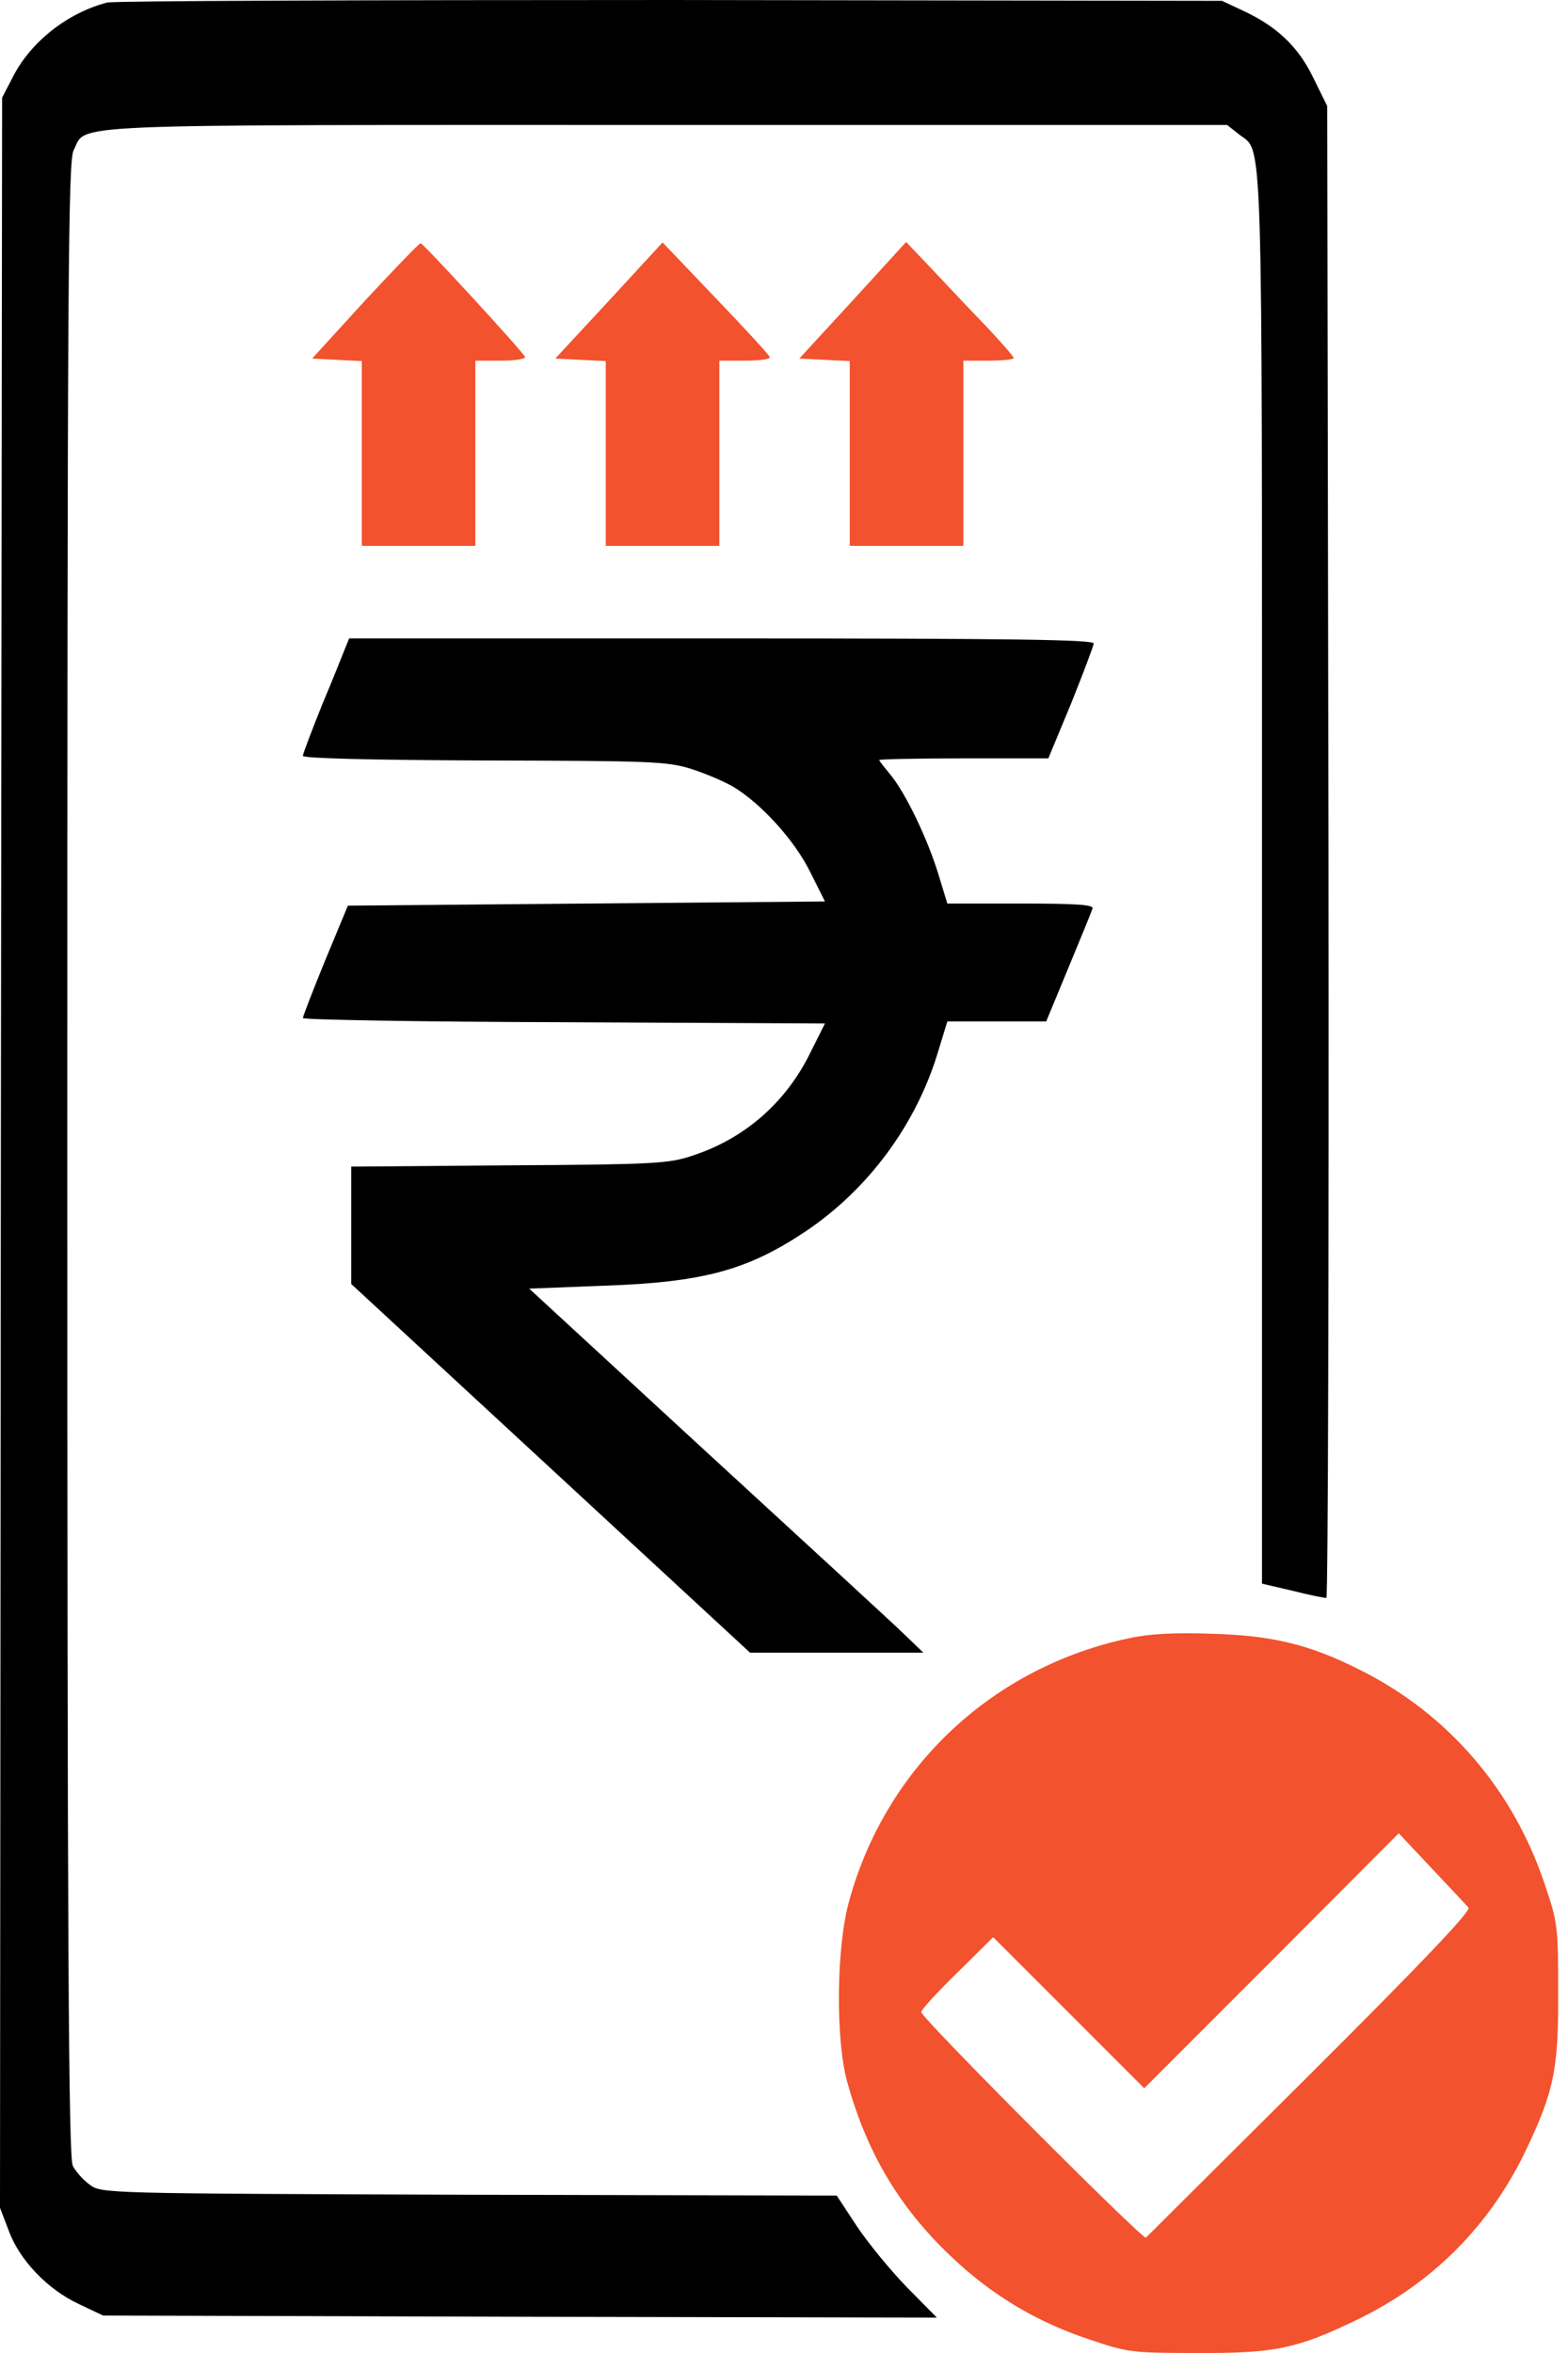
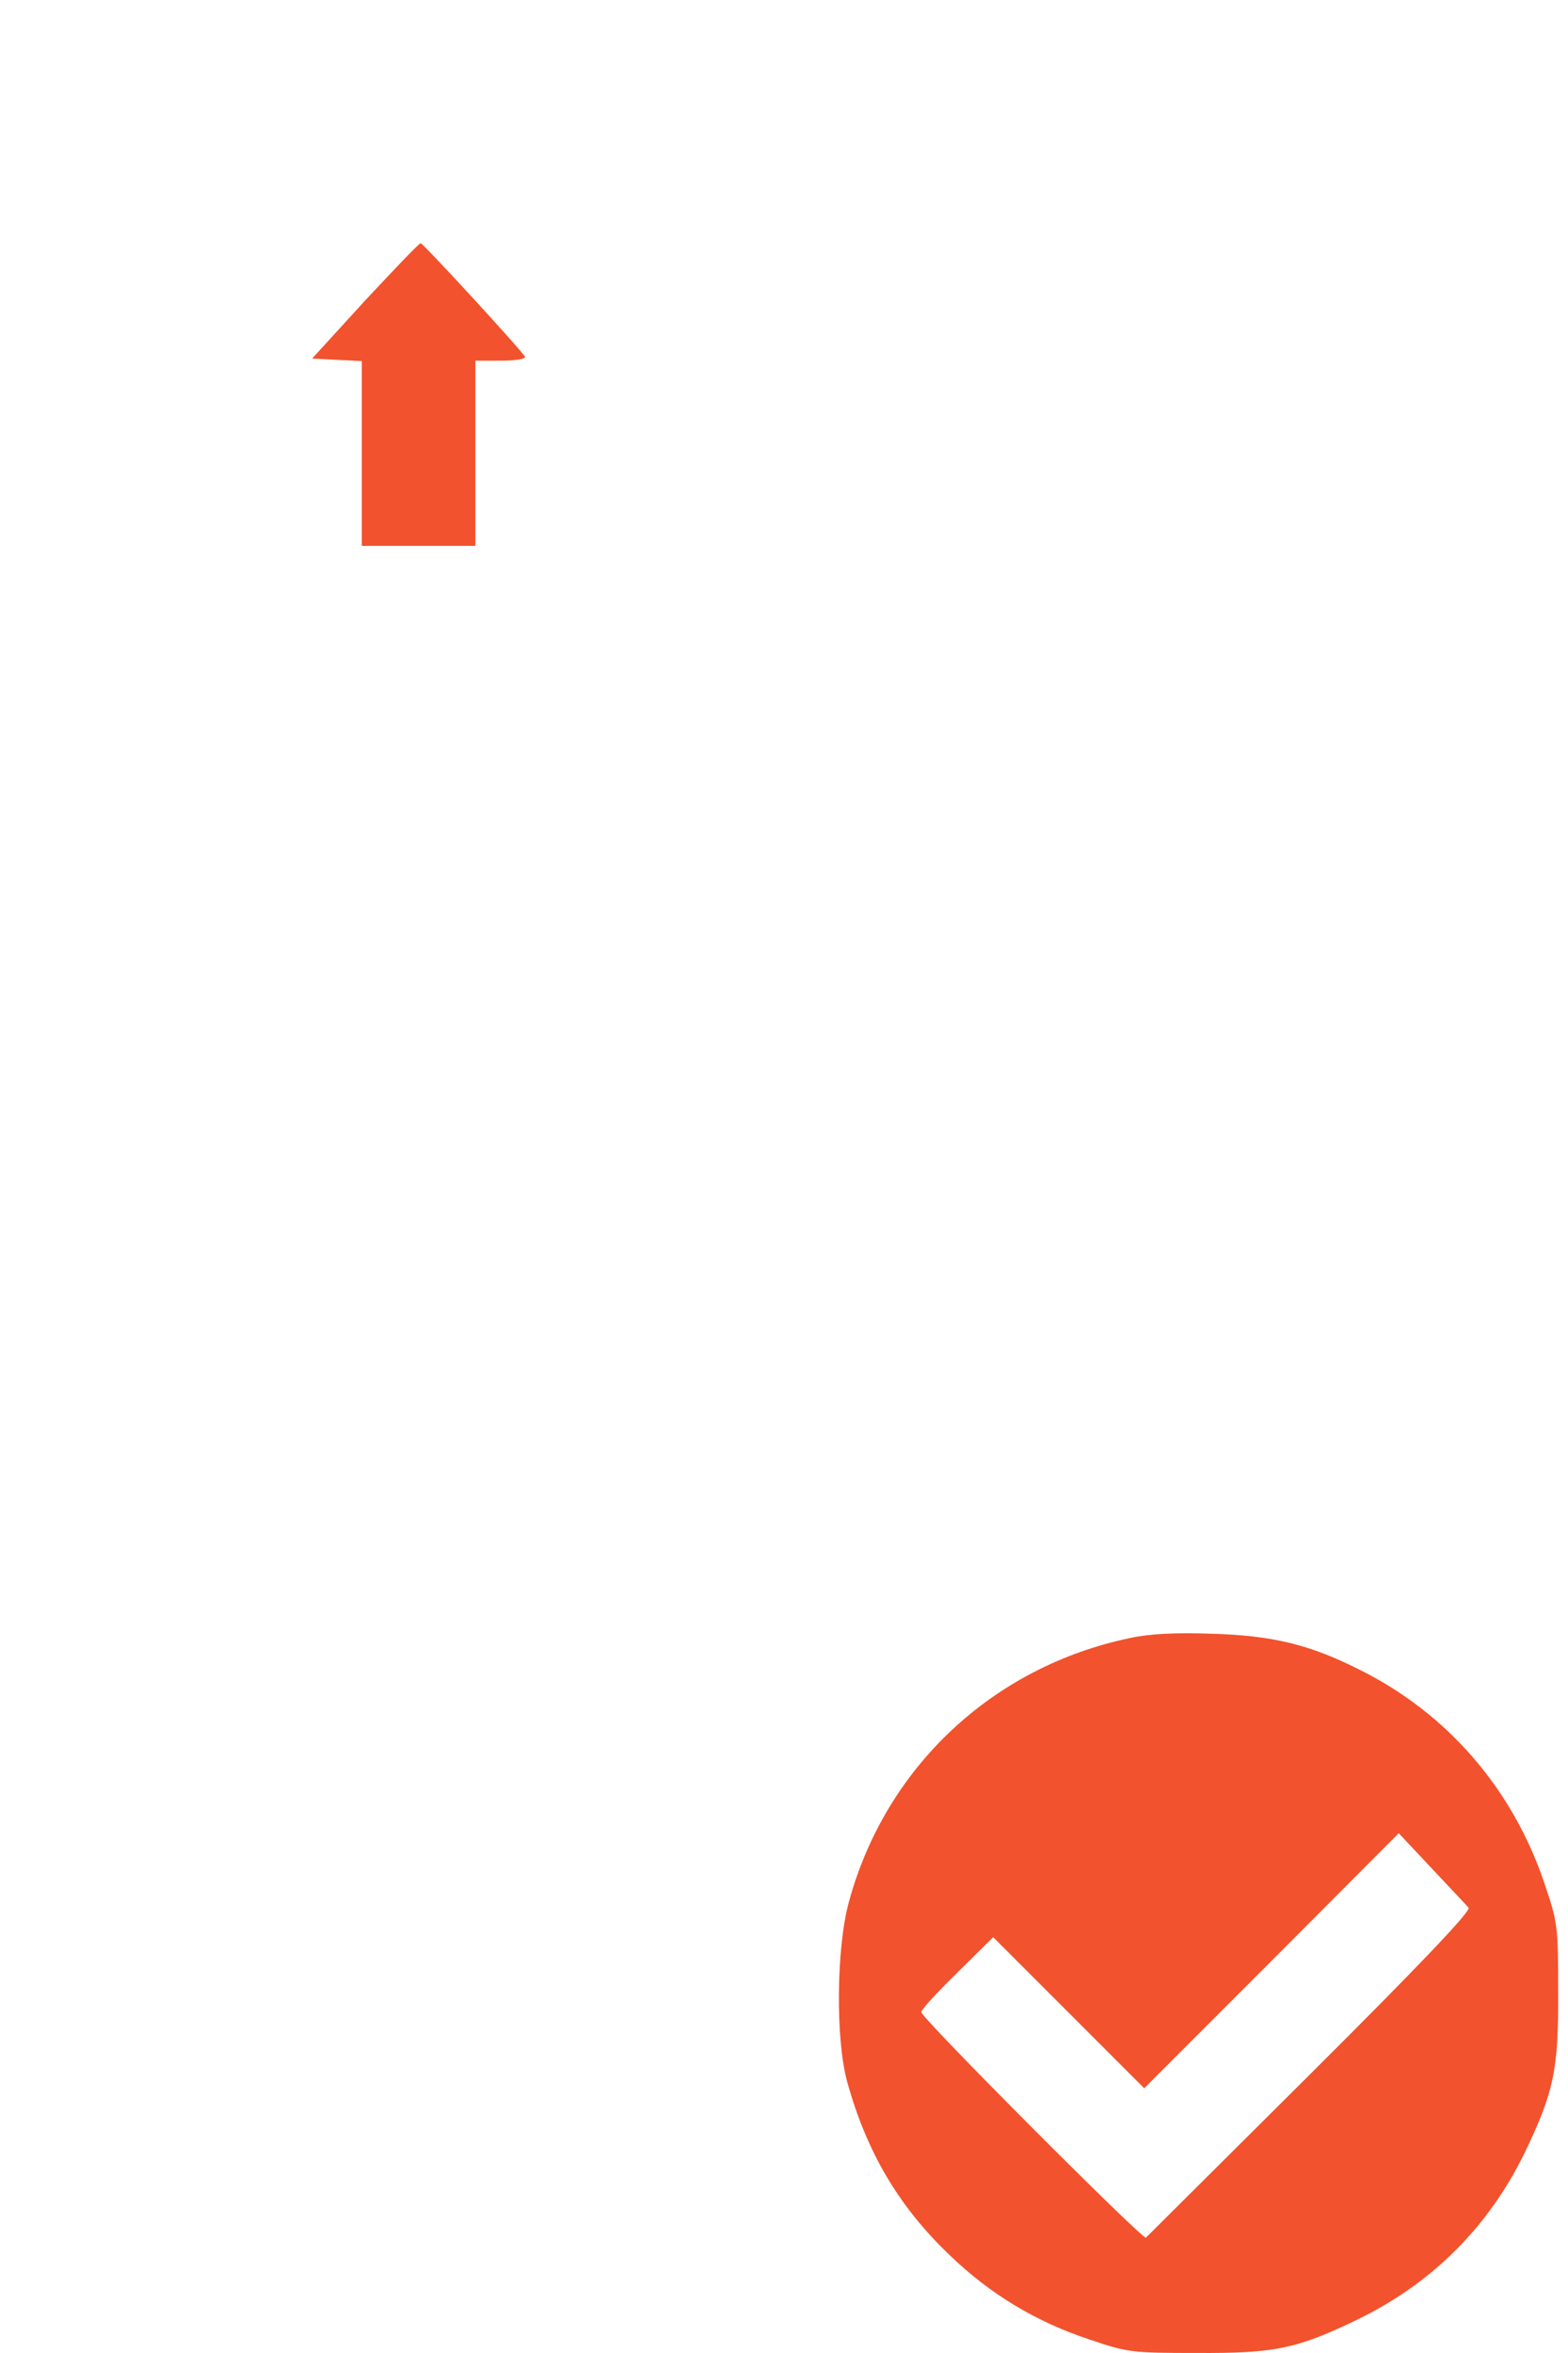
<svg xmlns="http://www.w3.org/2000/svg" width="52" height="78" viewBox="0 0 52 78" fill="none">
-   <path d="M3.557 0.084C2.246 0.419 1.004 1.395 0.419 2.567L0.07 3.237L0.028 38.212L0 73.186L0.293 73.954C0.656 74.93 1.576 75.893 2.623 76.381L3.418 76.758L17.243 76.799L31.069 76.827L30.078 75.823C29.534 75.265 28.781 74.344 28.418 73.8L27.748 72.782L15.555 72.754C3.432 72.712 3.362 72.712 2.972 72.419C2.762 72.266 2.497 71.972 2.413 71.791C2.274 71.526 2.232 64.355 2.232 38.421C2.232 9.166 2.26 5.343 2.441 4.981C2.902 4.088 1.646 4.143 22.084 4.143H40.695L41.085 4.45C41.894 5.092 41.852 3.641 41.852 29.088V52.497L42.871 52.734C43.415 52.874 43.917 52.971 43.987 52.971C44.043 52.971 44.071 41.839 44.057 28.237L44.015 3.516L43.554 2.581C43.052 1.535 42.327 0.865 41.211 0.349L40.527 0.028L22.252 9.15527e-05C12.207 9.15527e-05 3.795 0.028 3.557 0.084Z" fill="black" />
  <path d="M12.109 9.961L10.351 11.886L11.175 11.928L11.998 11.97V15.025V18.094H13.881H15.764V15.025V11.956H16.615C17.076 11.956 17.439 11.9 17.411 11.83C17.355 11.677 14.049 8.078 13.951 8.064C13.909 8.05 13.086 8.915 12.109 9.961Z" fill="#F2522D" />
-   <path d="M20.201 9.961L18.415 11.886L19.252 11.928L20.089 11.97V15.025V18.094H21.973H23.856V15.025V11.956H24.693C25.153 11.956 25.53 11.914 25.53 11.844C25.53 11.789 24.721 10.91 23.744 9.891L21.973 8.036L20.201 9.961Z" fill="#F2522D" />
-   <path d="M28.278 9.961L26.507 11.886L27.344 11.928L28.181 11.97V15.025V18.094H30.064H31.948V15.025V11.956H32.785C33.245 11.956 33.622 11.914 33.622 11.872C33.622 11.83 33.203 11.342 32.687 10.798C32.157 10.254 31.361 9.403 30.901 8.915L30.05 8.022L28.278 9.961Z" fill="#F2522D" />
-   <path d="M11.454 21.47C11.384 21.652 11.049 22.489 10.686 23.354C10.338 24.219 10.045 24.986 10.045 25.056C10.045 25.139 12.319 25.195 16.044 25.209C21.568 25.223 22.112 25.237 22.921 25.488C23.396 25.642 24.023 25.907 24.33 26.088C25.265 26.66 26.353 27.86 26.869 28.906L27.358 29.883L19.448 29.952L11.537 30.022L10.784 31.836C10.379 32.826 10.045 33.691 10.045 33.747C10.045 33.803 13.937 33.873 18.708 33.886L27.358 33.928L26.855 34.933C26.046 36.565 24.679 37.751 22.963 38.309C22.182 38.574 21.694 38.602 16.881 38.63L11.649 38.672V40.625V42.564L18.262 48.674L24.874 54.785H27.748H30.622L29.925 54.115C29.548 53.752 26.604 51.046 23.382 48.089L17.55 42.717L20.033 42.62C23.326 42.508 24.791 42.104 26.716 40.82C28.794 39.425 30.385 37.277 31.11 34.863L31.417 33.859H33.063H34.696L35.435 32.073C35.84 31.096 36.202 30.218 36.23 30.12C36.286 29.994 35.756 29.952 33.859 29.952H31.417L31.11 28.948C30.748 27.776 30.022 26.269 29.52 25.669C29.325 25.432 29.157 25.223 29.157 25.195C29.157 25.167 30.413 25.139 31.961 25.139H34.766L35.519 23.326C35.923 22.321 36.258 21.428 36.272 21.331C36.272 21.205 33.705 21.163 23.926 21.163H11.579L11.454 21.47Z" fill="black" />
  <path d="M37.486 54.297C32.924 55.245 29.366 58.58 28.153 63.044C27.734 64.564 27.706 67.606 28.097 69.015C28.739 71.331 29.799 73.144 31.515 74.776C32.854 76.06 34.361 76.967 36.133 77.553C37.402 77.985 37.556 77.999 39.69 77.999C42.285 78.013 43.01 77.86 45.005 76.897C47.489 75.697 49.372 73.814 50.572 71.345C51.534 69.336 51.688 68.61 51.674 66.015C51.674 63.881 51.66 63.727 51.227 62.458C50.181 59.319 48.005 56.794 45.075 55.343C43.443 54.52 42.201 54.213 40.178 54.157C39.007 54.115 38.128 54.157 37.486 54.297ZM48.702 63.239C48.786 63.351 47.112 65.109 43.457 68.75C40.499 71.693 38.044 74.135 38.002 74.177C37.904 74.26 30.552 66.894 30.552 66.699C30.552 66.615 31.096 66.029 31.752 65.388L32.938 64.216L35.449 66.727L37.946 69.224L42.173 64.997L46.386 60.77L47.475 61.928C48.075 62.569 48.633 63.156 48.702 63.239Z" fill="#F2522D" />
</svg>